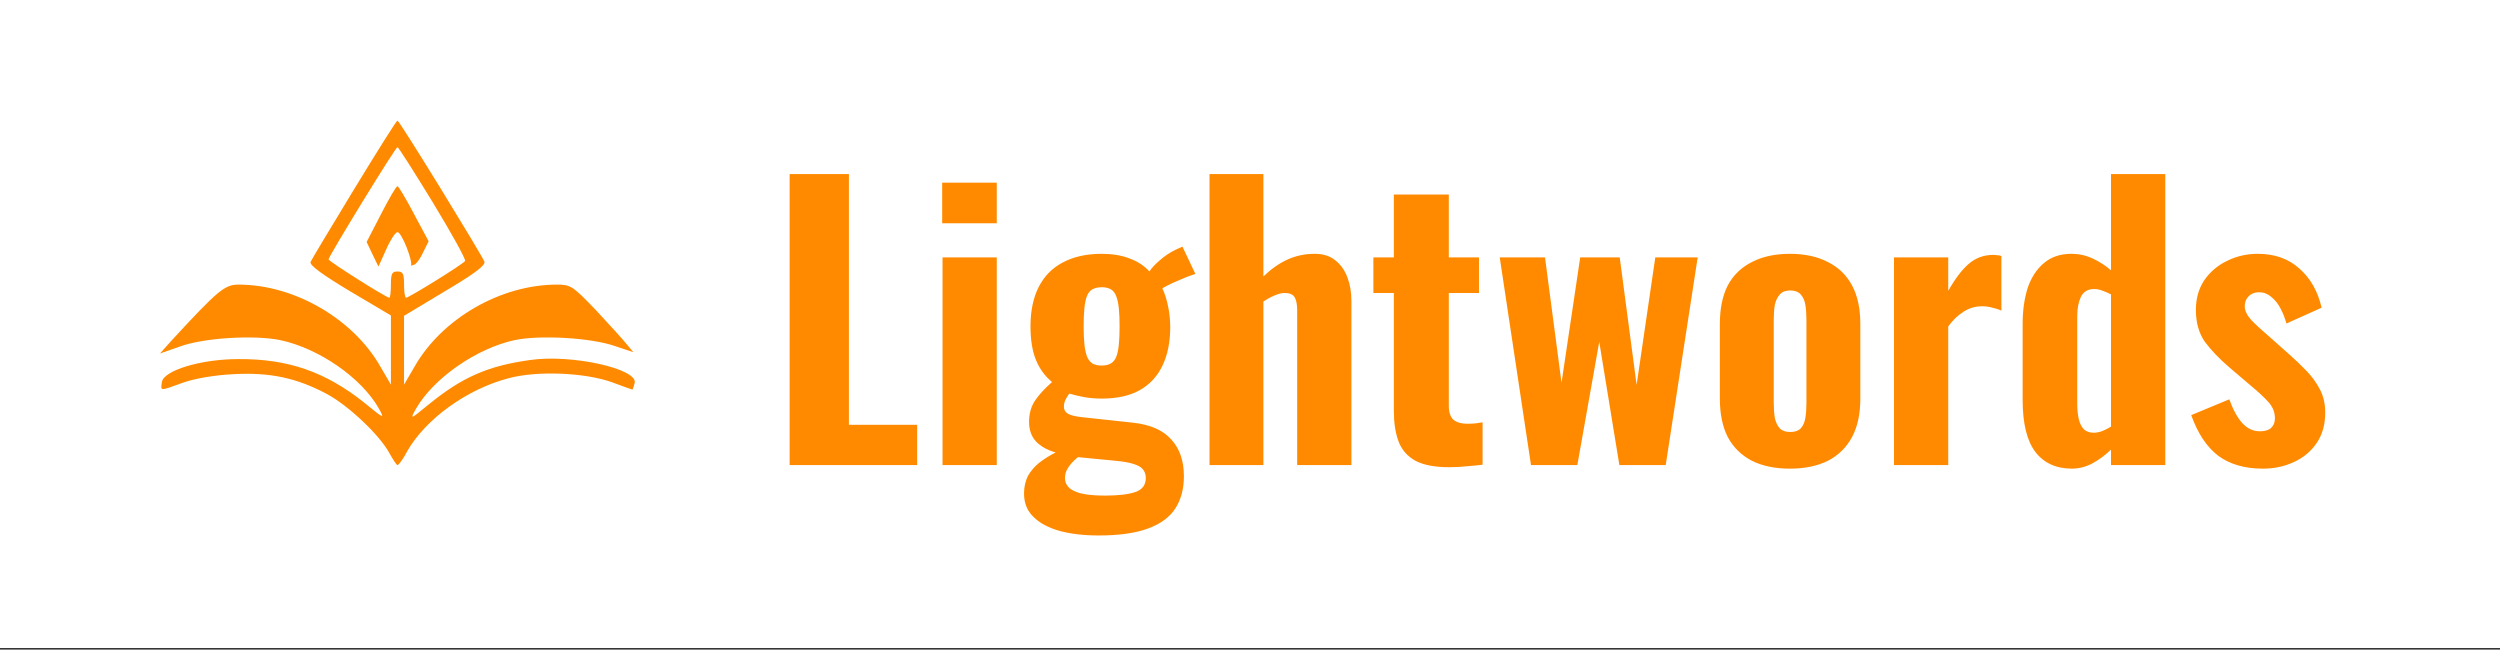
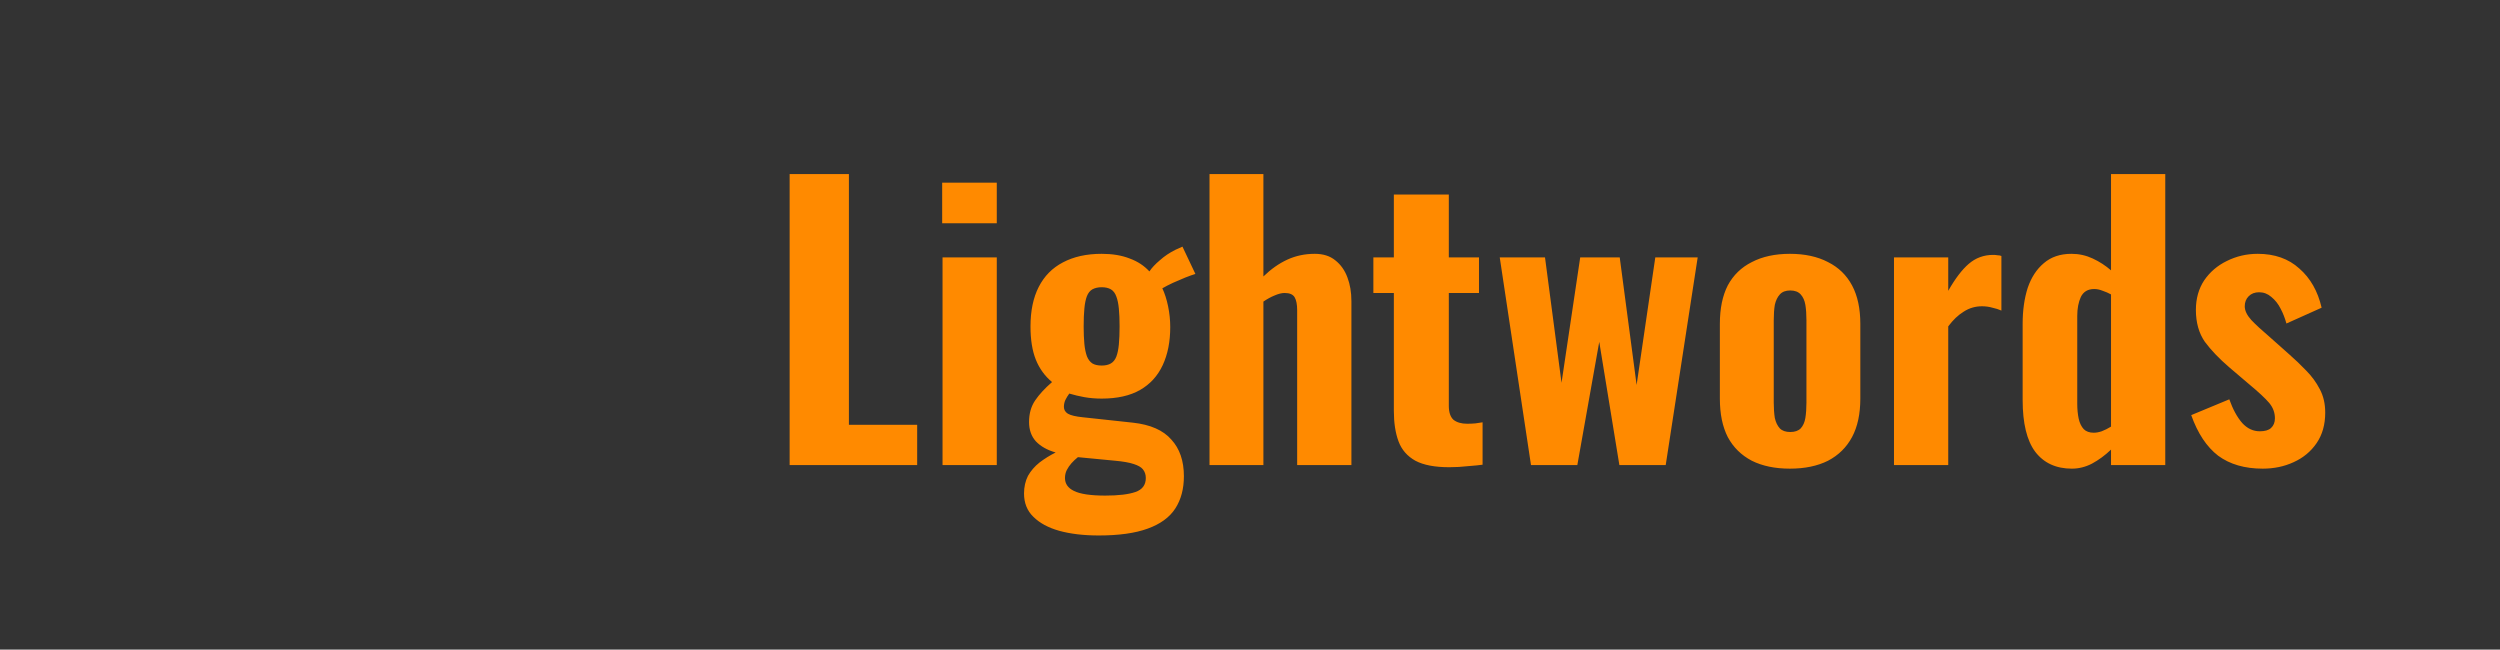
<svg xmlns="http://www.w3.org/2000/svg" width="1016" height="264" viewBox="0 0 1016 264" fill="none">
  <rect x="0" y="0" width="1016" height="264" fill="#333333" stroke="none" />
-   <rect width="1016" height="263.351" fill="white" />
  <path d="M320.906 189V70.74H344.996V172.648H372.736V189H320.906ZM383.046 189V104.612H405.092V189H383.046ZM382.9 90.742V74.244H405.092V90.742H382.9ZM446.532 217.616C440.4 217.616 435.047 216.983 430.472 215.718C425.995 214.453 422.491 212.555 419.96 210.024C417.429 207.591 416.164 204.427 416.164 200.534C416.164 197.906 416.699 195.521 417.77 193.38C418.938 191.336 420.495 189.535 422.442 187.978C424.486 186.421 426.676 185.058 429.012 183.89C425.605 182.917 422.929 181.408 420.982 179.364C419.133 177.32 418.208 174.692 418.208 171.48C418.208 168.073 419.035 165.153 420.69 162.72C422.345 160.287 424.632 157.805 427.552 155.274C424.632 152.841 422.442 149.823 420.982 146.222C419.522 142.621 418.792 138.095 418.792 132.644C418.792 126.317 419.911 120.964 422.15 116.584C424.389 112.204 427.649 108.895 431.932 106.656C436.312 104.32 441.568 103.152 447.7 103.152C452.08 103.152 455.876 103.785 459.088 105.05C462.3 106.218 464.977 107.97 467.118 110.306C468.091 108.846 469.503 107.337 471.352 105.78C473.201 104.125 475.294 102.714 477.63 101.546L480.55 100.232L485.806 111.328C484.833 111.62 483.47 112.107 481.718 112.788C480.063 113.469 478.36 114.199 476.608 114.978C474.953 115.757 473.542 116.487 472.374 117.168C473.347 119.212 474.126 121.645 474.71 124.468C475.294 127.291 475.586 130.113 475.586 132.936C475.586 138.873 474.564 144.032 472.52 148.412C470.476 152.792 467.41 156.15 463.322 158.486C459.234 160.822 454.027 161.99 447.7 161.99C445.267 161.99 442.931 161.795 440.692 161.406C438.551 161.017 436.507 160.53 434.56 159.946C433.976 160.725 433.441 161.601 432.954 162.574C432.565 163.45 432.37 164.375 432.37 165.348C432.37 166.516 432.905 167.441 433.976 168.122C435.144 168.803 437.188 169.29 440.108 169.582L460.402 171.772C467.507 172.551 472.715 174.838 476.024 178.634C479.431 182.333 481.134 187.297 481.134 193.526C481.134 198.685 479.966 203.065 477.63 206.666C475.294 210.267 471.547 212.993 466.388 214.842C461.327 216.691 454.708 217.616 446.532 217.616ZM449.16 201.41C454.513 201.41 458.601 200.923 461.424 199.95C464.247 198.977 465.658 197.079 465.658 194.256C465.658 192.893 465.269 191.725 464.49 190.752C463.809 189.876 462.543 189.146 460.694 188.562C458.942 187.978 456.46 187.54 453.248 187.248L438.064 185.788C437.091 186.567 436.215 187.394 435.436 188.27C434.657 189.146 434.025 190.071 433.538 191.044C433.051 192.017 432.808 193.088 432.808 194.256C432.808 196.592 434.025 198.344 436.458 199.512C438.989 200.777 443.223 201.41 449.16 201.41ZM447.7 148.558C449.257 148.558 450.523 148.266 451.496 147.682C452.469 147.098 453.199 146.173 453.686 144.908C454.173 143.643 454.513 141.988 454.708 139.944C454.903 137.9 455 135.467 455 132.644C455 129.821 454.903 127.437 454.708 125.49C454.513 123.446 454.173 121.791 453.686 120.526C453.199 119.163 452.469 118.19 451.496 117.606C450.523 117.022 449.257 116.73 447.7 116.73C446.24 116.73 444.975 117.022 443.904 117.606C442.931 118.19 442.201 119.115 441.714 120.38C441.227 121.645 440.887 123.3 440.692 125.344C440.497 127.388 440.4 129.821 440.4 132.644C440.4 135.369 440.497 137.754 440.692 139.798C440.887 141.745 441.227 143.399 441.714 144.762C442.201 146.027 442.931 147.001 443.904 147.682C444.877 148.266 446.143 148.558 447.7 148.558ZM491.545 189V70.74H513.445V112.35C516.559 109.333 519.82 107.045 523.227 105.488C526.633 103.931 530.332 103.152 534.323 103.152C537.729 103.152 540.503 104.028 542.645 105.78C544.883 107.532 546.538 109.868 547.609 112.788C548.679 115.611 549.215 118.823 549.215 122.424V189H527.169V126.074C527.169 123.738 526.828 121.986 526.147 120.818C525.465 119.65 524.103 119.066 522.059 119.066C520.891 119.066 519.528 119.407 517.971 120.088C516.511 120.672 515.002 121.499 513.445 122.57V189H491.545ZM588.944 189.876C583.104 189.876 578.529 189 575.22 187.248C571.91 185.399 569.623 182.771 568.358 179.364C567.092 175.957 566.46 171.821 566.46 166.954V119.066H558.138V104.612H566.46V79.062H588.798V104.612H601.062V119.066H588.798V164.91C588.798 167.538 589.43 169.436 590.696 170.604C592.058 171.675 593.908 172.21 596.244 172.21C597.412 172.21 598.531 172.161 599.602 172.064C600.672 171.869 601.646 171.723 602.522 171.626V188.854C601.159 189.049 599.212 189.243 596.682 189.438C594.151 189.73 591.572 189.876 588.944 189.876ZM622.195 189L609.493 104.612H627.889L634.605 155.566L642.197 104.612H658.257L665.119 156.442L672.711 104.612H689.939L676.945 189H658.111L649.935 138.922L641.029 189H622.195ZM727.421 190.46C721.387 190.46 716.228 189.389 711.945 187.248C707.663 185.009 704.402 181.797 702.163 177.612C700.022 173.427 698.951 168.219 698.951 161.99V131.622C698.951 125.393 700.022 120.185 702.163 116C704.402 111.815 707.663 108.651 711.945 106.51C716.228 104.271 721.387 103.152 727.421 103.152C733.456 103.152 738.615 104.271 742.897 106.51C747.18 108.651 750.441 111.815 752.679 116C754.918 120.185 756.037 125.393 756.037 131.622V161.99C756.037 168.219 754.918 173.427 752.679 177.612C750.441 181.797 747.18 185.009 742.897 187.248C738.615 189.389 733.456 190.46 727.421 190.46ZM727.567 175.568C729.417 175.568 730.828 175.081 731.801 174.108C732.775 173.037 733.407 171.626 733.699 169.874C733.991 168.025 734.137 165.932 734.137 163.596V130.162C734.137 127.729 733.991 125.636 733.699 123.884C733.407 122.132 732.775 120.721 731.801 119.65C730.828 118.579 729.417 118.044 727.567 118.044C725.718 118.044 724.307 118.579 723.333 119.65C722.36 120.721 721.679 122.132 721.289 123.884C720.997 125.636 720.851 127.729 720.851 130.162V163.596C720.851 165.932 720.997 168.025 721.289 169.874C721.679 171.626 722.36 173.037 723.333 174.108C724.307 175.081 725.718 175.568 727.567 175.568ZM769.718 189V104.612H791.764V118.19C794.587 113.226 797.361 109.576 800.086 107.24C802.909 104.807 806.218 103.59 810.014 103.59C810.695 103.59 811.279 103.639 811.766 103.736C812.35 103.736 812.885 103.833 813.372 104.028V126.22C812.301 125.733 811.085 125.344 809.722 125.052C808.359 124.663 806.948 124.468 805.488 124.468C802.763 124.468 800.281 125.198 798.042 126.658C795.803 128.021 793.711 130.016 791.764 132.644V189H769.718ZM842.005 190.46C835.581 190.46 830.617 188.173 827.113 183.598C823.706 179.023 822.003 172.015 822.003 162.574V131.622C822.003 126.171 822.684 121.305 824.047 117.022C825.507 112.739 827.697 109.381 830.617 106.948C833.537 104.417 837.284 103.152 841.859 103.152C844.876 103.152 847.748 103.785 850.473 105.05C853.198 106.315 855.68 107.921 857.919 109.868V70.74H879.965V189H857.919V182.722C855.486 185.058 852.906 186.956 850.181 188.416C847.553 189.779 844.828 190.46 842.005 190.46ZM850.911 175.86C851.884 175.86 852.955 175.665 854.123 175.276C855.388 174.789 856.654 174.157 857.919 173.378V119.65C856.848 119.066 855.729 118.579 854.561 118.19C853.393 117.703 852.225 117.46 851.057 117.46C848.526 117.46 846.726 118.531 845.655 120.672C844.682 122.813 844.195 125.393 844.195 128.41V164.034C844.195 166.273 844.39 168.317 844.779 170.166C845.168 171.918 845.85 173.329 846.823 174.4C847.796 175.373 849.159 175.86 850.911 175.86ZM919.565 190.46C912.265 190.46 906.231 188.708 901.461 185.204C896.789 181.603 893.139 176.103 890.511 168.706L905.987 162.282C907.447 166.37 909.199 169.582 911.243 171.918C913.287 174.157 915.672 175.276 918.397 175.276C920.441 175.276 921.95 174.838 922.923 173.962C923.994 172.989 924.529 171.675 924.529 170.02C924.529 167.684 923.751 165.591 922.193 163.742C920.636 161.893 917.862 159.313 913.871 156.004L905.987 149.288C901.899 145.784 898.59 142.329 896.059 138.922C893.626 135.418 892.409 131.087 892.409 125.928C892.409 121.353 893.529 117.363 895.767 113.956C898.103 110.549 901.169 107.921 904.965 106.072C908.859 104.125 913.044 103.152 917.521 103.152C924.432 103.152 930.077 105.147 934.457 109.138C938.935 113.031 941.952 118.336 943.509 125.052L929.201 131.476C928.617 129.335 927.839 127.339 926.865 125.49C925.892 123.543 924.627 121.937 923.069 120.672C921.609 119.407 919.955 118.774 918.105 118.774C916.353 118.774 914.942 119.309 913.871 120.38C912.801 121.451 912.265 122.813 912.265 124.468C912.265 126.22 913.141 128.069 914.893 130.016C916.743 131.963 919.273 134.299 922.485 137.024L930.369 144.032C932.705 146.076 934.993 148.266 937.231 150.602C939.47 152.841 941.319 155.371 942.779 158.194C944.239 160.919 944.969 164.083 944.969 167.684C944.969 172.551 943.801 176.687 941.465 180.094C939.129 183.501 936.015 186.08 932.121 187.832C928.325 189.584 924.14 190.46 919.565 190.46Z" fill="#FF8A00" />
-   <path d="M143.933 76.867C134.6 92.2 126.6 105.533 126.2 106.467C125.8 107.8 130.867 111.533 142.2 118.333L158.867 128.2V142.333V156.333L154.6 149C143.533 129.533 119.533 115.667 97 115.667C91.267 115.667 88.6 117.933 69.533 138.6L65 143.667L73 140.867C82.733 137.267 103.133 136.067 113.8 138.2C129.533 141.533 147 153.533 154.067 166.2C156.333 170.333 156.2 170.333 148.067 163.667C132.333 151.133 117.133 145.8 96.867 145.933C81.533 145.933 66.467 150.6 65.8 155.267C65.267 159 64.733 159 74.333 155.533C79.267 153.8 87 152.467 94.867 152.067C109.667 151.267 120.467 153.533 132.733 160.067C141.533 164.733 154.2 176.733 158.2 184.067C159.667 186.733 161.133 189 161.533 189C162.067 189 163.8 186.6 165.4 183.533C172.867 170.333 189.8 158.067 206.867 153.667C218.467 150.6 237.8 151.4 248.867 155.4C253.133 157 256.867 158.333 257 158.333C257.133 158.333 257.533 157.133 257.933 155.667C259.4 149.933 232.2 143.8 215.267 146.333C198.2 148.733 187.8 153.267 173.933 164.6C166.6 170.6 166.6 170.6 169 166.2C176.2 153.667 193.667 141.533 209.267 138.2C219.533 136.067 240.2 137.267 249.8 140.6L257.4 143.133L254.733 139.933C253.267 138.067 247.667 131.933 242.2 126.067C232.733 116.2 231.933 115.667 226.333 115.667C203.533 115.667 179.667 129.4 168.467 149L164.2 156.333V142.333V128.333L180.867 118.333C193 111.133 197.4 107.8 196.867 106.333C195.533 103.133 162.333 49 161.533 49C161.133 49 153.267 61.533 143.933 76.867ZM175.933 82.333C183.533 94.867 189.4 105.4 189 106.067C188.333 107.267 166.2 121 165 121C164.6 121 164.2 118.6 164.2 115.667C164.2 111.267 163.8 110.333 161.533 110.333C159.267 110.333 158.867 111.267 158.867 115.667C158.867 118.6 158.6 121 158.2 121C157 121 133.533 106.2 133.533 105.4C133.533 104.2 160.733 59.8 161.533 59.8C161.933 59.8 168.333 69.933 175.933 82.333Z" fill="#FF8A00" />
-   <path d="M154.867 87L149 98.334L151.4 103.4L153.8 108.333L157 101.267C158.6 97.534 160.733 94.334 161.533 94.334C163.267 94.334 167.933 106.4 167 108C167 108 167.814 107.729 168.5 107.5C169 107.333 170.6 105.533 171.8 102.867L174.2 98.067L168.2 86.867C165 80.734 161.933 75.667 161.533 75.667C161 75.667 158.067 80.734 154.867 87Z" fill="#FF8A00" />
</svg>